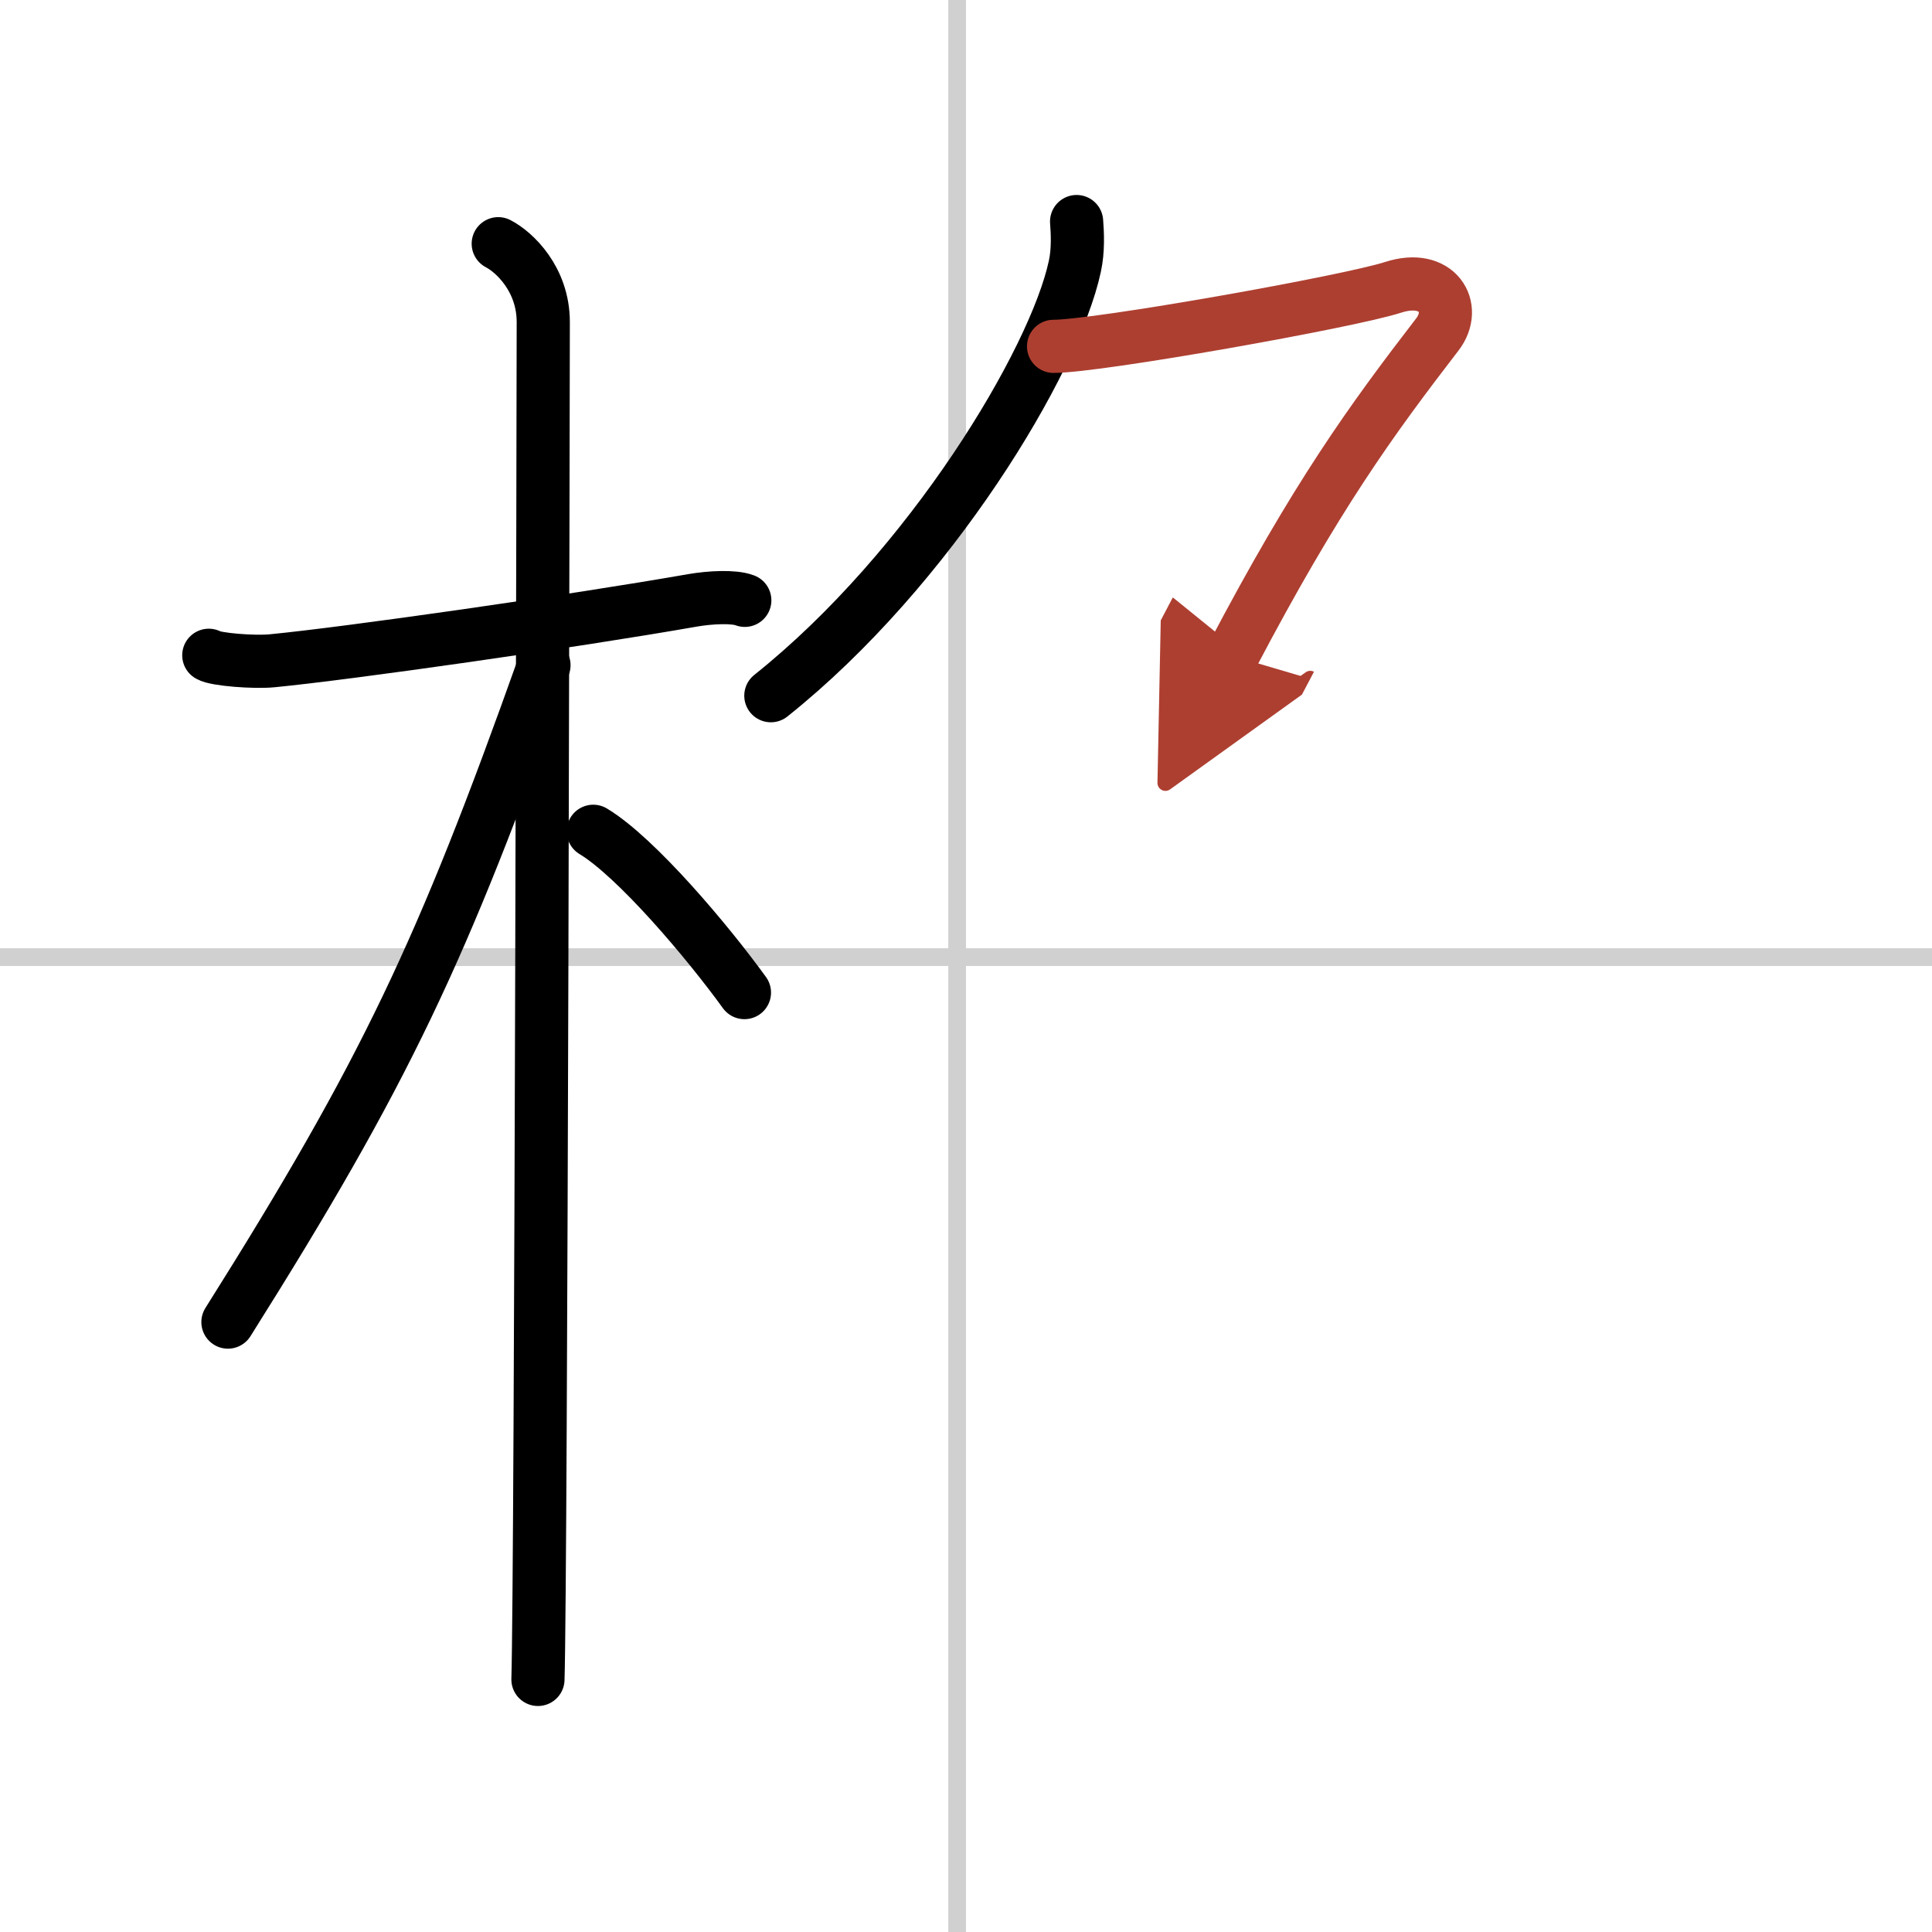
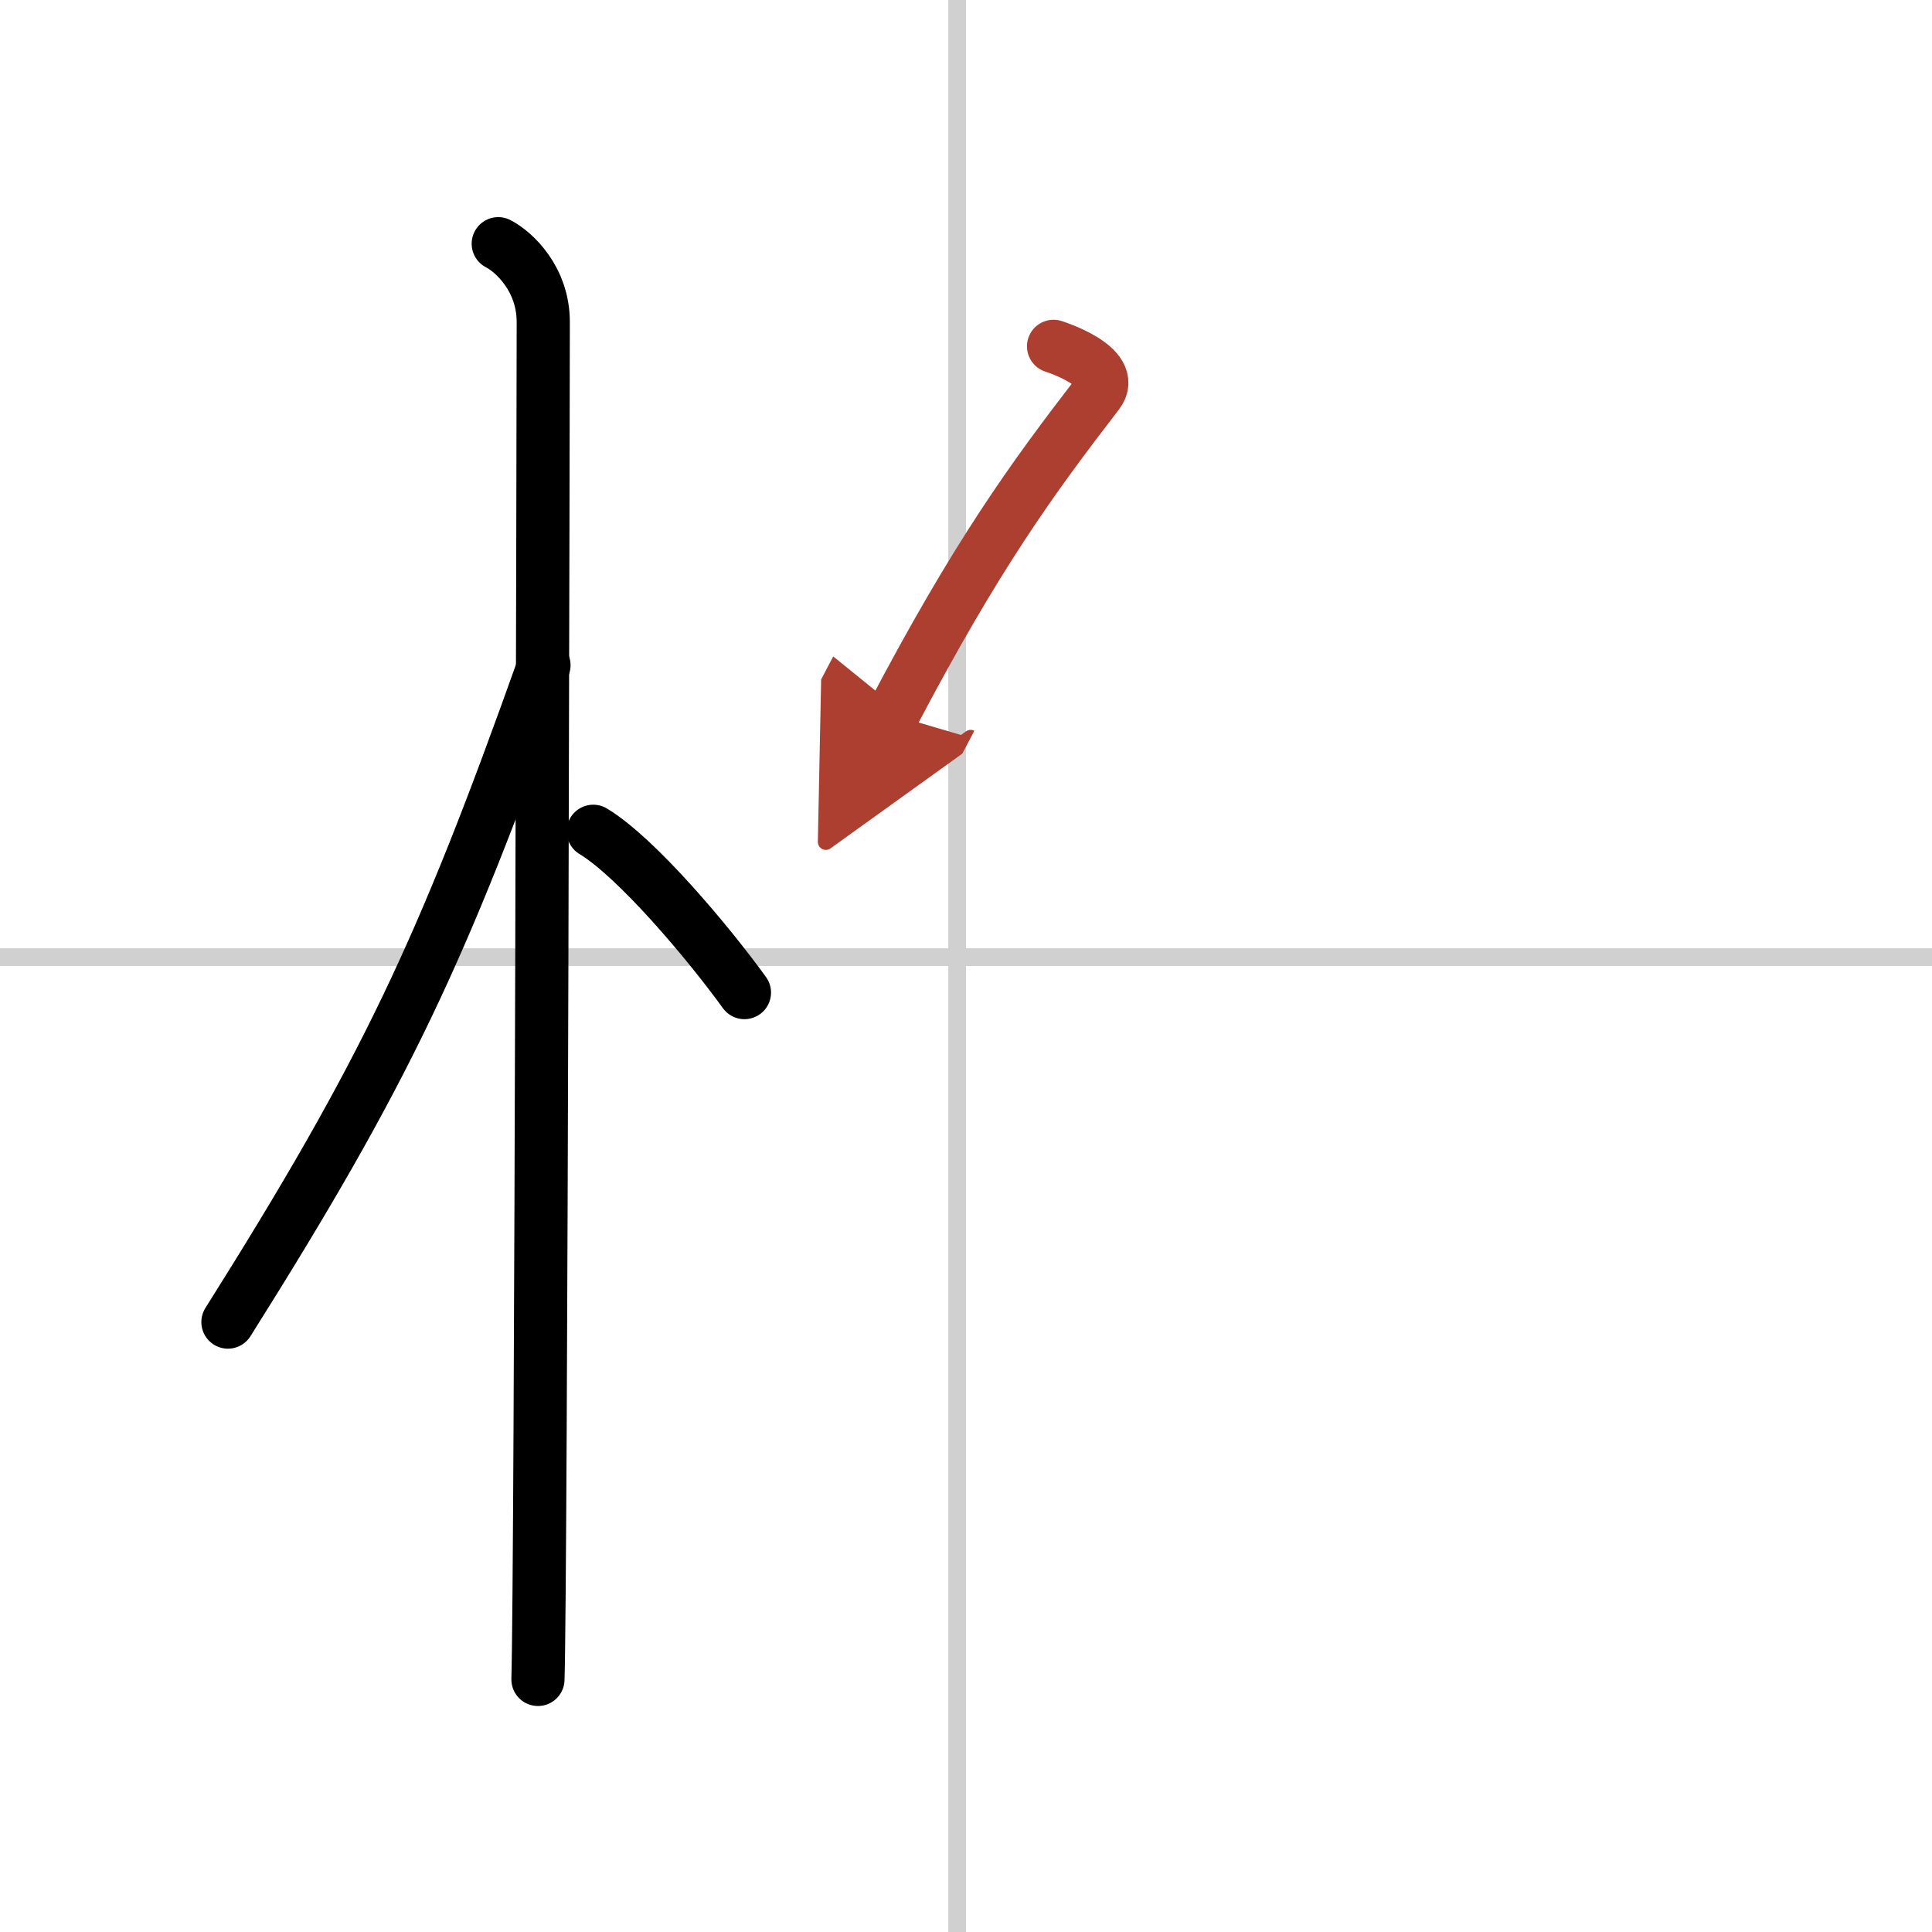
<svg xmlns="http://www.w3.org/2000/svg" width="400" height="400" viewBox="0 0 109 109">
  <defs>
    <marker id="a" markerWidth="4" orient="auto" refX="1" refY="5" viewBox="0 0 10 10">
      <polyline points="0 0 10 5 0 10 1 5" fill="#ad3f31" stroke="#ad3f31" />
    </marker>
  </defs>
  <g fill="none" stroke="#000" stroke-linecap="round" stroke-linejoin="round" stroke-width="3">
-     <rect width="100%" height="100%" fill="#fff" stroke="#fff" />
    <line x1="54" x2="54" y2="109" stroke="#d0d0d0" stroke-width="1" />
    <line x2="109" y1="54" y2="54" stroke="#d0d0d0" stroke-width="1" />
-     <path d="m11.78 36.97c0.37 0.24 2.58 0.41 3.57 0.31 4.25-0.41 16.89-2.21 23.73-3.41 0.99-0.17 2.32-0.24 2.94 0" />
    <path d="m28.11 13.75c0.91 0.47 2.54 2 2.54 4.42 0 0.95-0.12 70.75-0.3 76.58" />
    <path d="m30.69 37.53c-5.74 16.13-8.94 22.94-17.83 37.06" />
    <path d="m33.47 46.9c2.44 1.47 6.47 6.25 8.53 9.1" />
-     <path d="m60.74 12.5c0.05 0.63 0.1 1.63-0.1 2.53-1.14 5.34-8.16 17.05-17.15 24.22" />
-     <path d="m59.44 19.54c2.5 0 16.66-2.52 19.16-3.33s3.65 1.14 2.5 2.65c-3.75 4.87-6.85 9.14-11.58 18.14" marker-end="url(#a)" stroke="#ad3f31" />
+     <path d="m59.44 19.54s3.65 1.14 2.5 2.65c-3.75 4.87-6.85 9.14-11.58 18.14" marker-end="url(#a)" stroke="#ad3f31" />
  </g>
</svg>